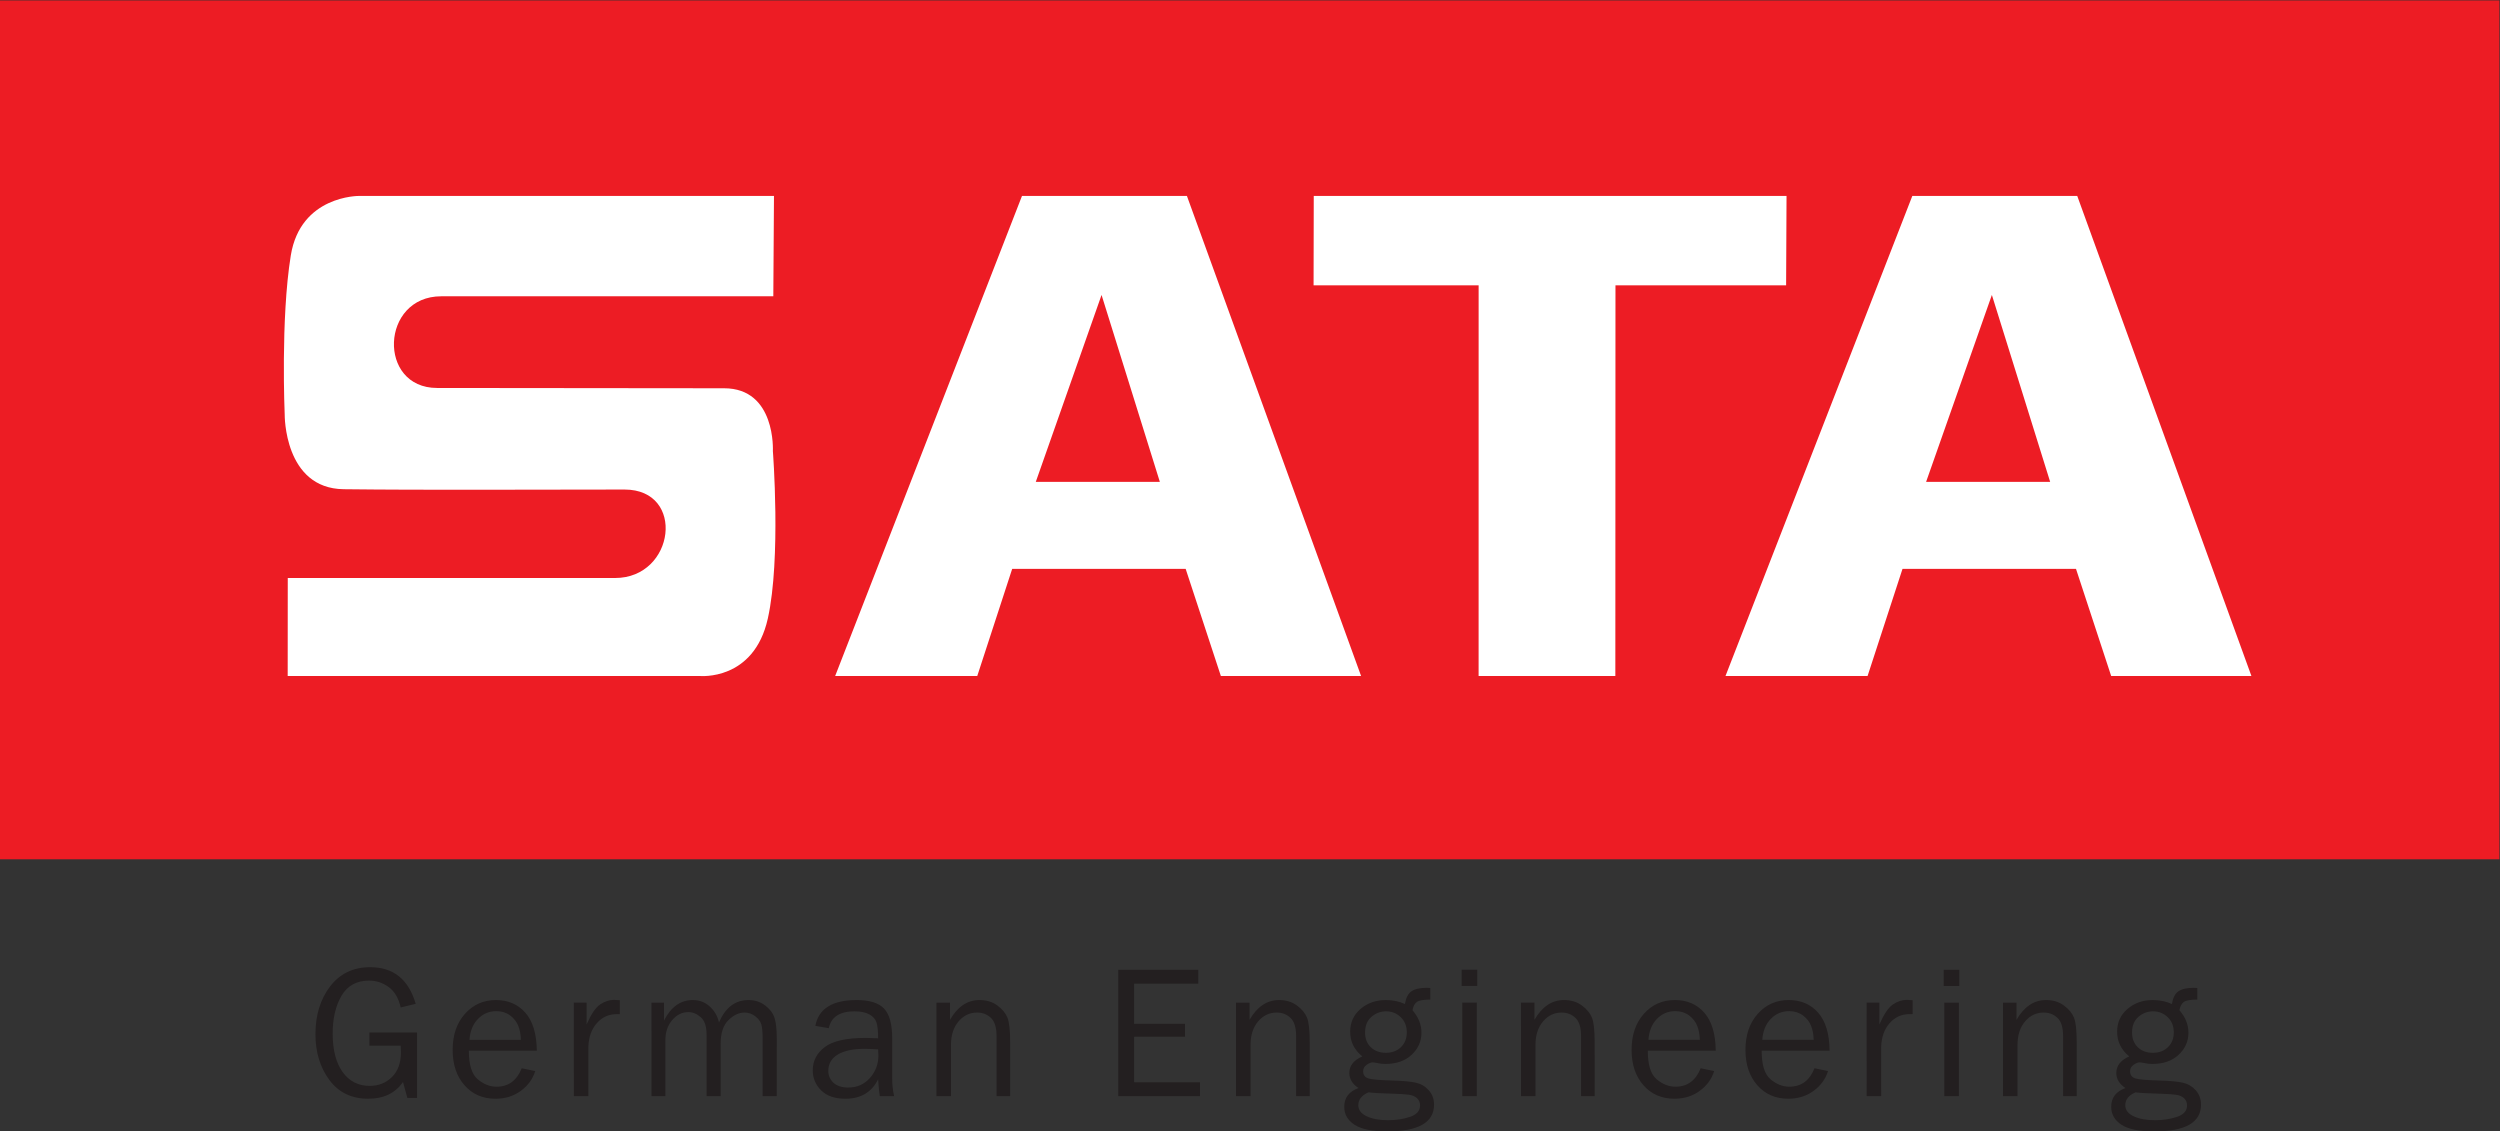
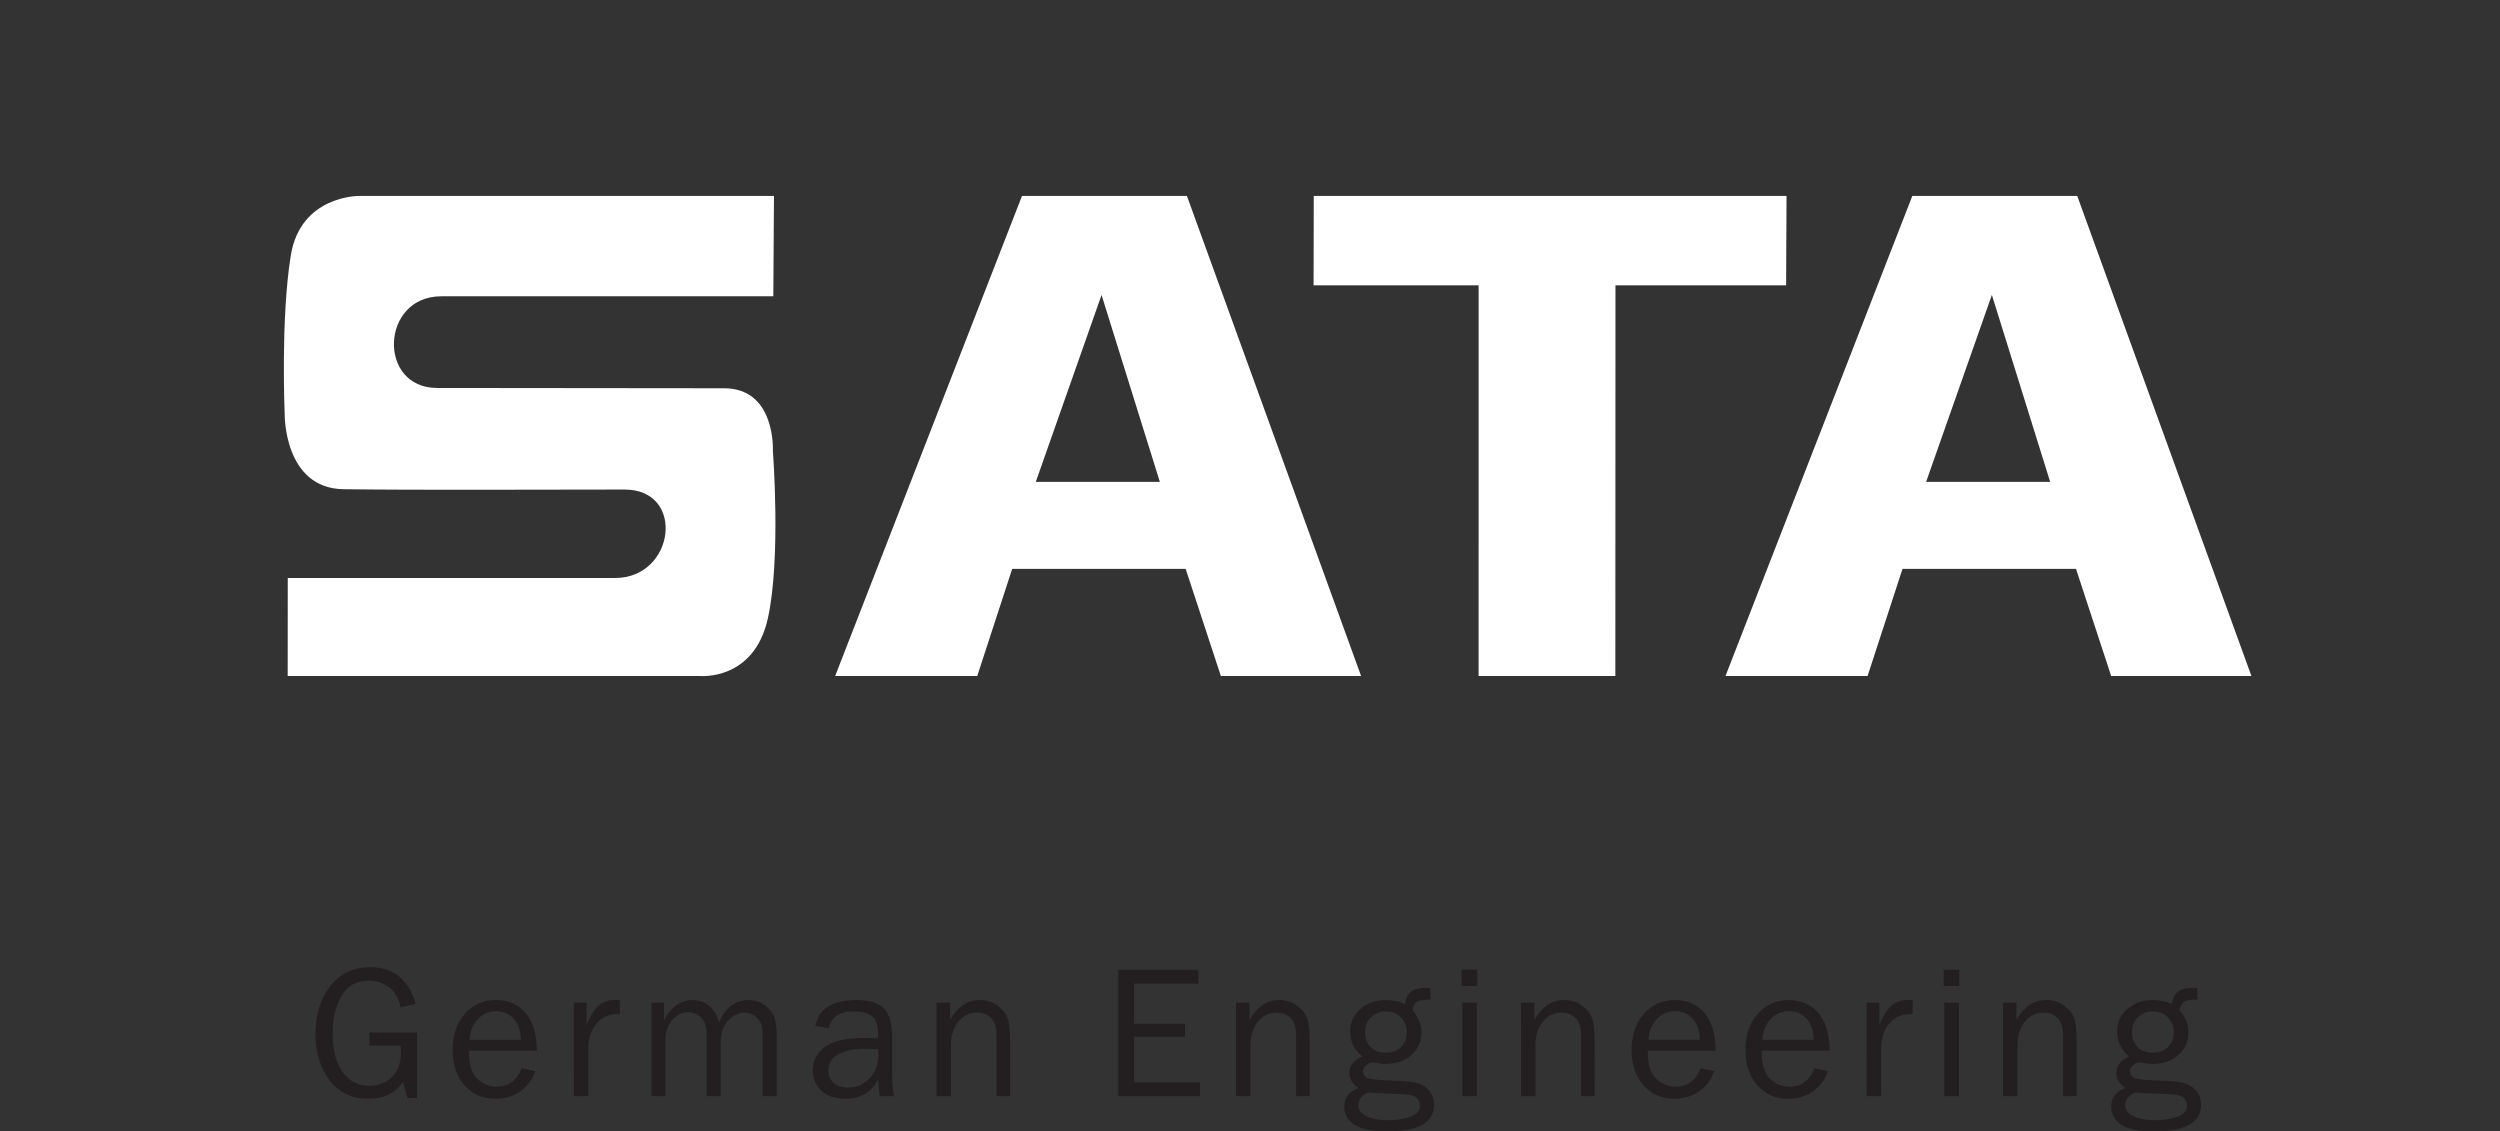
<svg xmlns="http://www.w3.org/2000/svg" viewBox="0 0 121.733 55.093" height="55.093" width="121.733" xml:space="preserve" id="svg2">
  <rect x="0" y="0" width="121.733" height="55.093" fill="#333333" stroke="none" />
  <defs id="defs6" />
  <g transform="matrix(1.333,0,0,-1.333,0,55.093)" id="g10">
    <g transform="scale(0.1)" id="g12">
      <path id="path14" style="fill:#231f20;fill-opacity:1;fill-rule:nonzero;stroke:none" d="m 134.945,36.156 v -4.84 h 11.43 c 0.047,-0.969 0.074,-1.801 0.074,-2.504 0,-3.797 -1.094,-6.773 -3.265,-8.934 -2.18,-2.156 -4.891,-3.242 -8.133,-3.242 -4.176,0 -7.469,1.691 -9.895,5.062 -2.422,3.375 -3.633,8.051 -3.633,14.035 0,5.547 1.079,10.164 3.243,13.844 2.164,3.68 5.527,5.52 10.078,5.52 2.57,0 4.941,-0.781 7.105,-2.332 2.164,-1.562 3.637,-4.051 4.426,-7.48 l 5.484,1.324 c -2.593,8.926 -8.144,13.387 -16.64,13.387 -6.16,0 -11.028,-2.336 -14.614,-7.004 -3.582,-4.668 -5.375,-10.504 -5.375,-17.496 0,-6.543 1.692,-12.105 5.075,-16.688 3.383,-4.578 8.121,-6.871 14.215,-6.871 5.613,0 9.847,2.031 12.691,6.09 l 1.59,-5.785 h 3.531 v 23.914 z m 46.434,-19.82 c -2.414,0 -4.699,0.898 -6.863,2.711 -2.164,1.801 -3.25,5.281 -3.25,10.445 h 24.824 c -0.067,6.152 -1.457,10.777 -4.176,13.867 -2.719,3.086 -6.309,4.633 -10.769,4.633 -4.54,0 -8.297,-1.68 -11.297,-5.023 -3,-3.356 -4.5,-7.75 -4.5,-13.188 0,-5.328 1.441,-9.637 4.328,-12.914 2.89,-3.289 6.664,-4.93 11.328,-4.93 3.547,0 6.617,0.953 9.234,2.867 2.614,1.914 4.371,4.328 5.274,7.25 l -4.934,1.012 c -1.781,-4.488 -4.848,-6.731 -9.199,-6.731 m -9.875,17.117 c 0.226,3.199 1.254,5.746 3.094,7.637 1.84,1.899 4.078,2.844 6.715,2.844 1.957,0 3.64,-0.523 5.039,-1.57 1.394,-1.051 2.386,-2.32 2.976,-3.805 0.586,-1.488 0.902,-3.195 0.945,-5.106 z m 43.426,-2.504 c 0.133,3.559 1.164,6.434 3.109,8.621 1.934,2.188 4.371,3.277 7.305,3.277 h 1.078 v 5.078 c -0.856,0.086 -1.559,0.133 -2.098,0.133 -1.734,0 -3.426,-0.555 -5.09,-1.672 -1.656,-1.113 -3.308,-3.559 -4.949,-7.32 v 7.981 h -4.668 V 12.883 h 5.313 z m 68.816,3.176 c 0,3.141 -0.266,5.562 -0.797,7.289 -0.527,1.723 -1.672,3.254 -3.414,4.582 -1.75,1.328 -3.781,1.996 -6.101,1.996 -4.856,0 -8.446,-2.727 -10.797,-8.188 -0.492,2.262 -1.594,4.188 -3.309,5.785 -1.715,1.602 -3.805,2.402 -6.258,2.402 -4.468,0 -7.968,-2.5 -10.519,-7.508 v 6.562 h -4.567 V 12.883 h 5.079 v 20.43 c 0,2.977 0.832,5.438 2.496,7.371 1.668,1.945 3.632,2.91 5.886,2.91 1.582,0 3.082,-0.617 4.516,-1.859 1.434,-1.242 2.148,-3.356 2.148,-6.356 V 12.883 h 5.145 v 19.246 c 0,3.812 0.937,6.648 2.82,8.512 1.883,1.855 3.84,2.785 5.867,2.785 1.469,0 2.786,-0.457 3.957,-1.367 1.176,-0.914 1.915,-1.922 2.219,-3.012 0.301,-1.098 0.457,-2.734 0.457,-4.922 V 12.883 h 5.172 z m 42.168,-14.605 v 14.508 c 0,5.137 -0.988,8.746 -2.961,10.84 -1.973,2.082 -5.312,3.125 -10.027,3.125 -8.856,0 -13.887,-3.141 -15.082,-9.434 l 4.902,-0.844 c 0.879,4.102 4.012,6.152 9.406,6.152 2.207,0 3.989,-0.359 5.34,-1.086 1.352,-0.715 2.238,-1.684 2.653,-2.887 0.421,-1.203 0.628,-3.164 0.628,-5.867 -2.078,0.09 -3.582,0.133 -4.527,0.133 -7.043,0 -12.019,-1.113 -14.953,-3.34 -2.934,-2.223 -4.398,-5.059 -4.398,-8.516 0,-2.844 1.027,-5.285 3.082,-7.316 2.046,-2.031 4.996,-3.051 8.828,-3.051 5.629,0 9.625,2.371 11.968,7.109 0.207,-3.023 0.407,-5.078 0.614,-6.164 h 5.238 c -0.473,2.012 -0.711,4.219 -0.711,6.637 m -5.035,8.207 c 0,-3.141 -1.035,-5.875 -3.098,-8.199 -2.062,-2.328 -4.699,-3.496 -7.898,-3.496 -2.363,0 -4.172,0.59 -5.43,1.766 -1.25,1.176 -1.875,2.602 -1.875,4.269 0,2.644 1.16,4.656 3.485,6.035 2.32,1.375 5.578,2.07 9.777,2.07 1.121,0 2.769,-0.066 4.933,-0.207 0.067,-0.855 0.106,-1.601 0.106,-2.238 M 369,32.641 c 0,4.305 -0.332,7.285 -0.996,8.922 -0.664,1.648 -1.899,3.133 -3.688,4.449 -1.793,1.324 -3.964,1.98 -6.515,1.98 -4.418,0 -8.016,-2.41 -10.785,-7.234 v 6.289 h -4.938 V 12.883 h 5.305 v 18.746 c 0,3.535 0.926,6.391 2.758,8.555 1.839,2.164 4.113,3.242 6.82,3.242 1.957,0 3.625,-0.644 5,-1.93 1.383,-1.285 2.066,-3.5 2.066,-6.66 V 12.883 H 369 Z m 45.273,-14.68 v 16.637 h 18.602 v 4.707 h -18.602 v 14.68 h 23.442 v 5.066 h -29.227 v -46.168 h 29.871 v 5.078 z m 64.157,14.68 c 0,4.305 -0.332,7.285 -0.996,8.922 -0.664,1.648 -1.899,3.133 -3.688,4.449 -1.797,1.324 -3.969,1.98 -6.516,1.98 -4.417,0 -8.007,-2.41 -10.785,-7.234 v 6.289 h -4.937 V 12.883 h 5.305 v 18.746 c 0,3.535 0.921,6.391 2.761,8.555 1.832,2.164 4.11,3.242 6.813,3.242 1.965,0 3.629,-0.644 5.011,-1.93 1.372,-1.285 2.059,-3.5 2.059,-6.66 V 12.883 h 4.973 z m 42.746,19.82 c -2.504,0 -4.375,-0.43 -5.602,-1.285 -1.226,-0.859 -2.008,-2.402 -2.347,-4.641 -2.098,0.977 -4.434,1.457 -7.004,1.457 -3.629,0 -6.707,-1.078 -9.235,-3.246 -2.519,-2.164 -3.785,-4.934 -3.785,-8.316 0,-3.629 1.481,-6.633 4.43,-9.02 -3.156,-1.399 -4.738,-3.414 -4.738,-6.051 0,-2.211 1.125,-4.051 3.355,-5.512 -3.473,-1.242 -5.211,-3.523 -5.211,-6.84 0,-2.734 1.242,-4.914 3.738,-6.555 C 497.27,0.82 501.23,0 506.664,0 c 11.453,0 17.18,3.258 17.18,9.773 0,2.078 -0.645,3.828 -1.93,5.262 -1.285,1.434 -2.851,2.355 -4.715,2.769 -1.859,0.422 -4.742,0.688 -8.64,0.797 -4.606,0.113 -7.524,0.371 -8.762,0.777 -1.242,0.406 -1.856,1.285 -1.856,2.637 0,0.953 0.43,1.723 1.286,2.32 0.847,0.598 1.589,0.895 2.195,0.895 0.316,0 1.094,-0.121 2.332,-0.371 0.652,-0.133 1.434,-0.207 2.336,-0.207 4.012,0 7.211,1.125 9.59,3.356 2.379,2.231 3.566,4.906 3.566,8.016 0,2.977 -1.094,5.727 -3.277,8.25 0.265,1.465 0.812,2.477 1.636,3.047 0.825,0.559 2.454,0.84 4.887,0.84 v 4.226 c -0.629,0.051 -1.07,0.074 -1.316,0.074 m -20.43,-21.699 c -1.402,1.359 -2.098,3.148 -2.098,5.356 0,2.484 0.778,4.398 2.336,5.734 1.551,1.344 3.332,2.016 5.34,2.016 2.102,0 3.887,-0.715 5.367,-2.148 1.469,-1.434 2.207,-3.273 2.207,-5.527 0,-2.215 -0.707,-4.012 -2.128,-5.398 -1.418,-1.383 -3.258,-2.078 -5.508,-2.078 -2.285,0 -4.117,0.68 -5.516,2.047 m 7.406,-16.961 c 3.11,-0.09 5.297,-0.231 6.543,-0.406 1.25,-0.176 2.239,-0.605 2.965,-1.285 0.715,-0.68 1.078,-1.547 1.078,-2.602 0,-1.965 -1.218,-3.355 -3.648,-4.184 -2.442,-0.816 -5.121,-1.23 -8.055,-1.23 -3.152,0 -5.754,0.48 -7.793,1.438 -2.039,0.953 -3.058,2.309 -3.058,4.043 0,2.047 1.234,3.621 3.714,4.699 1.782,-0.23 4.536,-0.383 8.254,-0.473 m 25.77,39.332 h 5.715 v 5.918 h -5.715 z m 0.234,-40.25 h 5.313 v 34.164 h -5.313 z m 48.36,19.758 c 0,4.305 -0.332,7.285 -0.996,8.922 -0.665,1.648 -1.899,3.133 -3.688,4.449 -1.793,1.324 -3.965,1.98 -6.516,1.98 -4.418,0 -8.015,-2.41 -10.785,-7.234 v 6.289 h -4.933 V 12.883 h 5.3 v 18.746 c 0,3.535 0.926,6.391 2.758,8.555 1.84,2.164 4.114,3.242 6.821,3.242 1.957,0 3.625,-0.644 5,-1.93 1.382,-1.285 2.07,-3.5 2.07,-6.66 V 12.883 h 4.969 z m 29.523,-16.305 c -2.418,0 -4.707,0.898 -6.871,2.711 -2.164,1.801 -3.242,5.281 -3.242,10.445 h 24.82 c -0.066,6.152 -1.461,10.777 -4.172,13.867 -2.719,3.086 -6.308,4.633 -10.777,4.633 -4.531,0 -8.301,-1.68 -11.297,-5.023 -2.992,-3.356 -4.492,-7.75 -4.492,-13.188 0,-5.328 1.441,-9.637 4.328,-12.914 2.883,-3.289 6.656,-4.93 11.324,-4.93 3.539,0 6.621,0.953 9.238,2.867 2.614,1.914 4.372,4.328 5.274,7.25 l -4.934,1.012 c -1.781,-4.488 -4.847,-6.731 -9.199,-6.731 m -9.879,17.117 c 0.223,3.199 1.258,5.746 3.098,7.637 1.832,1.899 4.07,2.844 6.707,2.844 1.965,0 3.64,-0.523 5.047,-1.57 1.394,-1.051 2.386,-2.32 2.968,-3.805 0.59,-1.488 0.903,-3.195 0.954,-5.106 z m 51.473,-17.117 c -2.418,0 -4.707,0.898 -6.871,2.711 -2.164,1.801 -3.242,5.281 -3.242,10.445 h 24.82 c -0.067,6.152 -1.453,10.777 -4.172,13.867 -2.719,3.086 -6.309,4.633 -10.773,4.633 -4.536,0 -8.297,-1.68 -11.293,-5.023 -3,-3.356 -4.5,-7.75 -4.5,-13.188 0,-5.328 1.441,-9.637 4.328,-12.914 2.883,-3.289 6.664,-4.93 11.328,-4.93 3.535,0 6.617,0.953 9.23,2.867 2.617,1.914 4.375,4.328 5.278,7.25 l -4.938,1.012 c -1.777,-4.488 -4.844,-6.731 -9.195,-6.731 m -9.879,17.117 c 0.223,3.199 1.258,5.746 3.098,7.637 1.839,1.899 4.07,2.844 6.714,2.844 1.957,0 3.633,-0.523 5.039,-1.57 1.395,-1.051 2.387,-2.32 2.977,-3.805 0.582,-1.488 0.902,-3.195 0.945,-5.106 z m 43.418,-2.504 c 0.141,3.559 1.176,6.434 3.121,8.621 1.934,2.188 4.371,3.277 7.297,3.277 h 1.086 v 5.078 c -0.856,0.086 -1.559,0.133 -2.098,0.133 -1.734,0 -3.437,-0.555 -5.09,-1.672 -1.656,-1.113 -3.308,-3.559 -4.957,-7.32 v 7.981 h -4.664 V 12.883 h 5.305 z M 710,53.133 h 5.719 v 5.918 H 710 Z m 0.238,-40.25 h 5.313 v 34.164 h -5.313 z m 48.36,19.758 c 0,4.305 -0.332,7.285 -0.996,8.922 -0.664,1.648 -1.899,3.133 -3.688,4.449 -1.793,1.324 -3.965,1.98 -6.516,1.98 -4.418,0 -8.015,-2.41 -10.785,-7.234 v 6.289 h -4.937 V 12.883 h 5.304 v 18.746 c 0,3.535 0.926,6.391 2.758,8.555 1.84,2.164 4.114,3.242 6.821,3.242 1.957,0 3.625,-0.644 5,-1.93 1.382,-1.285 2.07,-3.5 2.07,-6.66 V 12.883 h 4.969 z m 42.738,19.82 c -2.496,0 -4.363,-0.43 -5.59,-1.285 -1.234,-0.859 -2.019,-2.402 -2.351,-4.641 -2.098,0.977 -4.43,1.457 -7.004,1.457 -3.625,0 -6.707,-1.078 -9.235,-3.246 -2.527,-2.164 -3.789,-4.934 -3.789,-8.316 0,-3.629 1.477,-6.633 4.434,-9.02 -3.156,-1.399 -4.738,-3.414 -4.738,-6.051 0,-2.211 1.117,-4.051 3.347,-5.512 -3.472,-1.242 -5.207,-3.523 -5.207,-6.84 0,-2.734 1.246,-4.914 3.738,-6.555 C 777.438,0.82 781.398,0 786.836,0 c 11.449,0 17.176,3.258 17.176,9.773 0,2.078 -0.645,3.828 -1.926,5.262 -1.289,1.434 -2.863,2.355 -4.715,2.769 -1.863,0.422 -4.742,0.688 -8.644,0.797 -4.602,0.113 -7.524,0.371 -8.762,0.777 -1.242,0.406 -1.863,1.285 -1.863,2.637 0,0.953 0.429,1.723 1.285,2.32 0.859,0.598 1.597,0.895 2.203,0.895 0.316,0 1.094,-0.121 2.336,-0.371 0.648,-0.133 1.429,-0.207 2.332,-0.207 4.012,0 7.211,1.125 9.59,3.356 2.379,2.231 3.57,4.906 3.57,8.016 0,2.977 -1.102,5.727 -3.289,8.25 0.273,1.465 0.82,2.477 1.641,3.047 0.828,0.559 2.453,0.84 4.89,0.84 v 4.226 c -0.629,0.051 -1.07,0.074 -1.324,0.074 M 780.91,30.762 c -1.394,1.359 -2.09,3.148 -2.09,5.356 0,2.484 0.774,4.398 2.325,5.734 1.558,1.344 3.339,2.016 5.351,2.016 2.098,0 3.879,-0.715 5.356,-2.148 1.476,-1.434 2.214,-3.273 2.214,-5.527 0,-2.215 -0.707,-4.012 -2.125,-5.398 -1.418,-1.383 -3.257,-2.078 -5.511,-2.078 -2.285,0 -4.117,0.68 -5.52,2.047 m 7.41,-16.961 c 3.11,-0.09 5.289,-0.231 6.547,-0.406 1.246,-0.176 2.238,-0.605 2.953,-1.285 0.727,-0.68 1.086,-1.547 1.086,-2.602 0,-1.965 -1.218,-3.355 -3.656,-4.184 -2.43,-0.816 -5.113,-1.23 -8.047,-1.23 -3.152,0 -5.754,0.48 -7.793,1.438 -2.047,0.953 -3.066,2.309 -3.066,4.043 0,2.047 1.242,3.621 3.722,4.699 1.782,-0.23 4.532,-0.383 8.254,-0.473" />
-       <path id="path16" style="fill:#ed1c24;fill-opacity:1;fill-rule:nonzero;stroke:none" d="M 0,99.41 H 913.012 V 413.148 H 0 V 99.41" />
      <path id="path18" style="fill:#ffffff;fill-opacity:1;fill-rule:nonzero;stroke:none" d="m 131.137,341.727 h 151.59 l -0.243,-36.661 h -121.3 c -22.188,0 -23.364,-33.488 -1.516,-33.488 34.59,0 85.793,-0.109 104.828,-0.109 19.031,0 17.828,-22.953 17.828,-22.953 0,0 3.031,-39.188 -1.84,-61.137 -5.101,-22.973 -24.902,-21.012 -24.902,-21.012 H 105.09 l 0.027,35.793 h 119.547 c 21.922,0 25.934,32.317 3.481,32.317 -32.922,0 -72.864,-0.25 -102.602,0.117 C 103.707,234.863 104,261.84 104,261.84 c 0,0 -1.531,34.953 2.223,58.137 3.554,21.968 24.914,21.75 24.914,21.75" />
      <path id="path20" style="fill:#ffffff;fill-opacity:1;fill-rule:nonzero;stroke:none" d="m 703.586,237.281 h 45.316 l -21.289,68.278 z m -5.039,104.442 h 60.25 l 63.625,-175.36 h -51.231 l -12.851,39.129 h -63.375 l -12.758,-39.129 h -51.906 l 68.246,175.36" />
      <path id="path22" style="fill:#ffffff;fill-opacity:1;fill-rule:nonzero;stroke:none" d="m 378.363,237.281 h 45.317 l -21.293,68.278 z m -5.039,104.442 h 60.246 l 63.625,-175.36 h -51.226 l -12.856,39.129 h -63.371 l -12.758,-39.129 h -51.91 l 68.25,175.36" />
      <path id="path24" style="fill:#ffffff;fill-opacity:1;fill-rule:nonzero;stroke:none" d="m 479.902,341.727 172.703,-0.012 -0.152,-32.637 H 590.117 L 590.07,166.367 h -49.949 l 0.008,142.711 h -60.293 l 0.066,32.649" />
    </g>
  </g>
</svg>